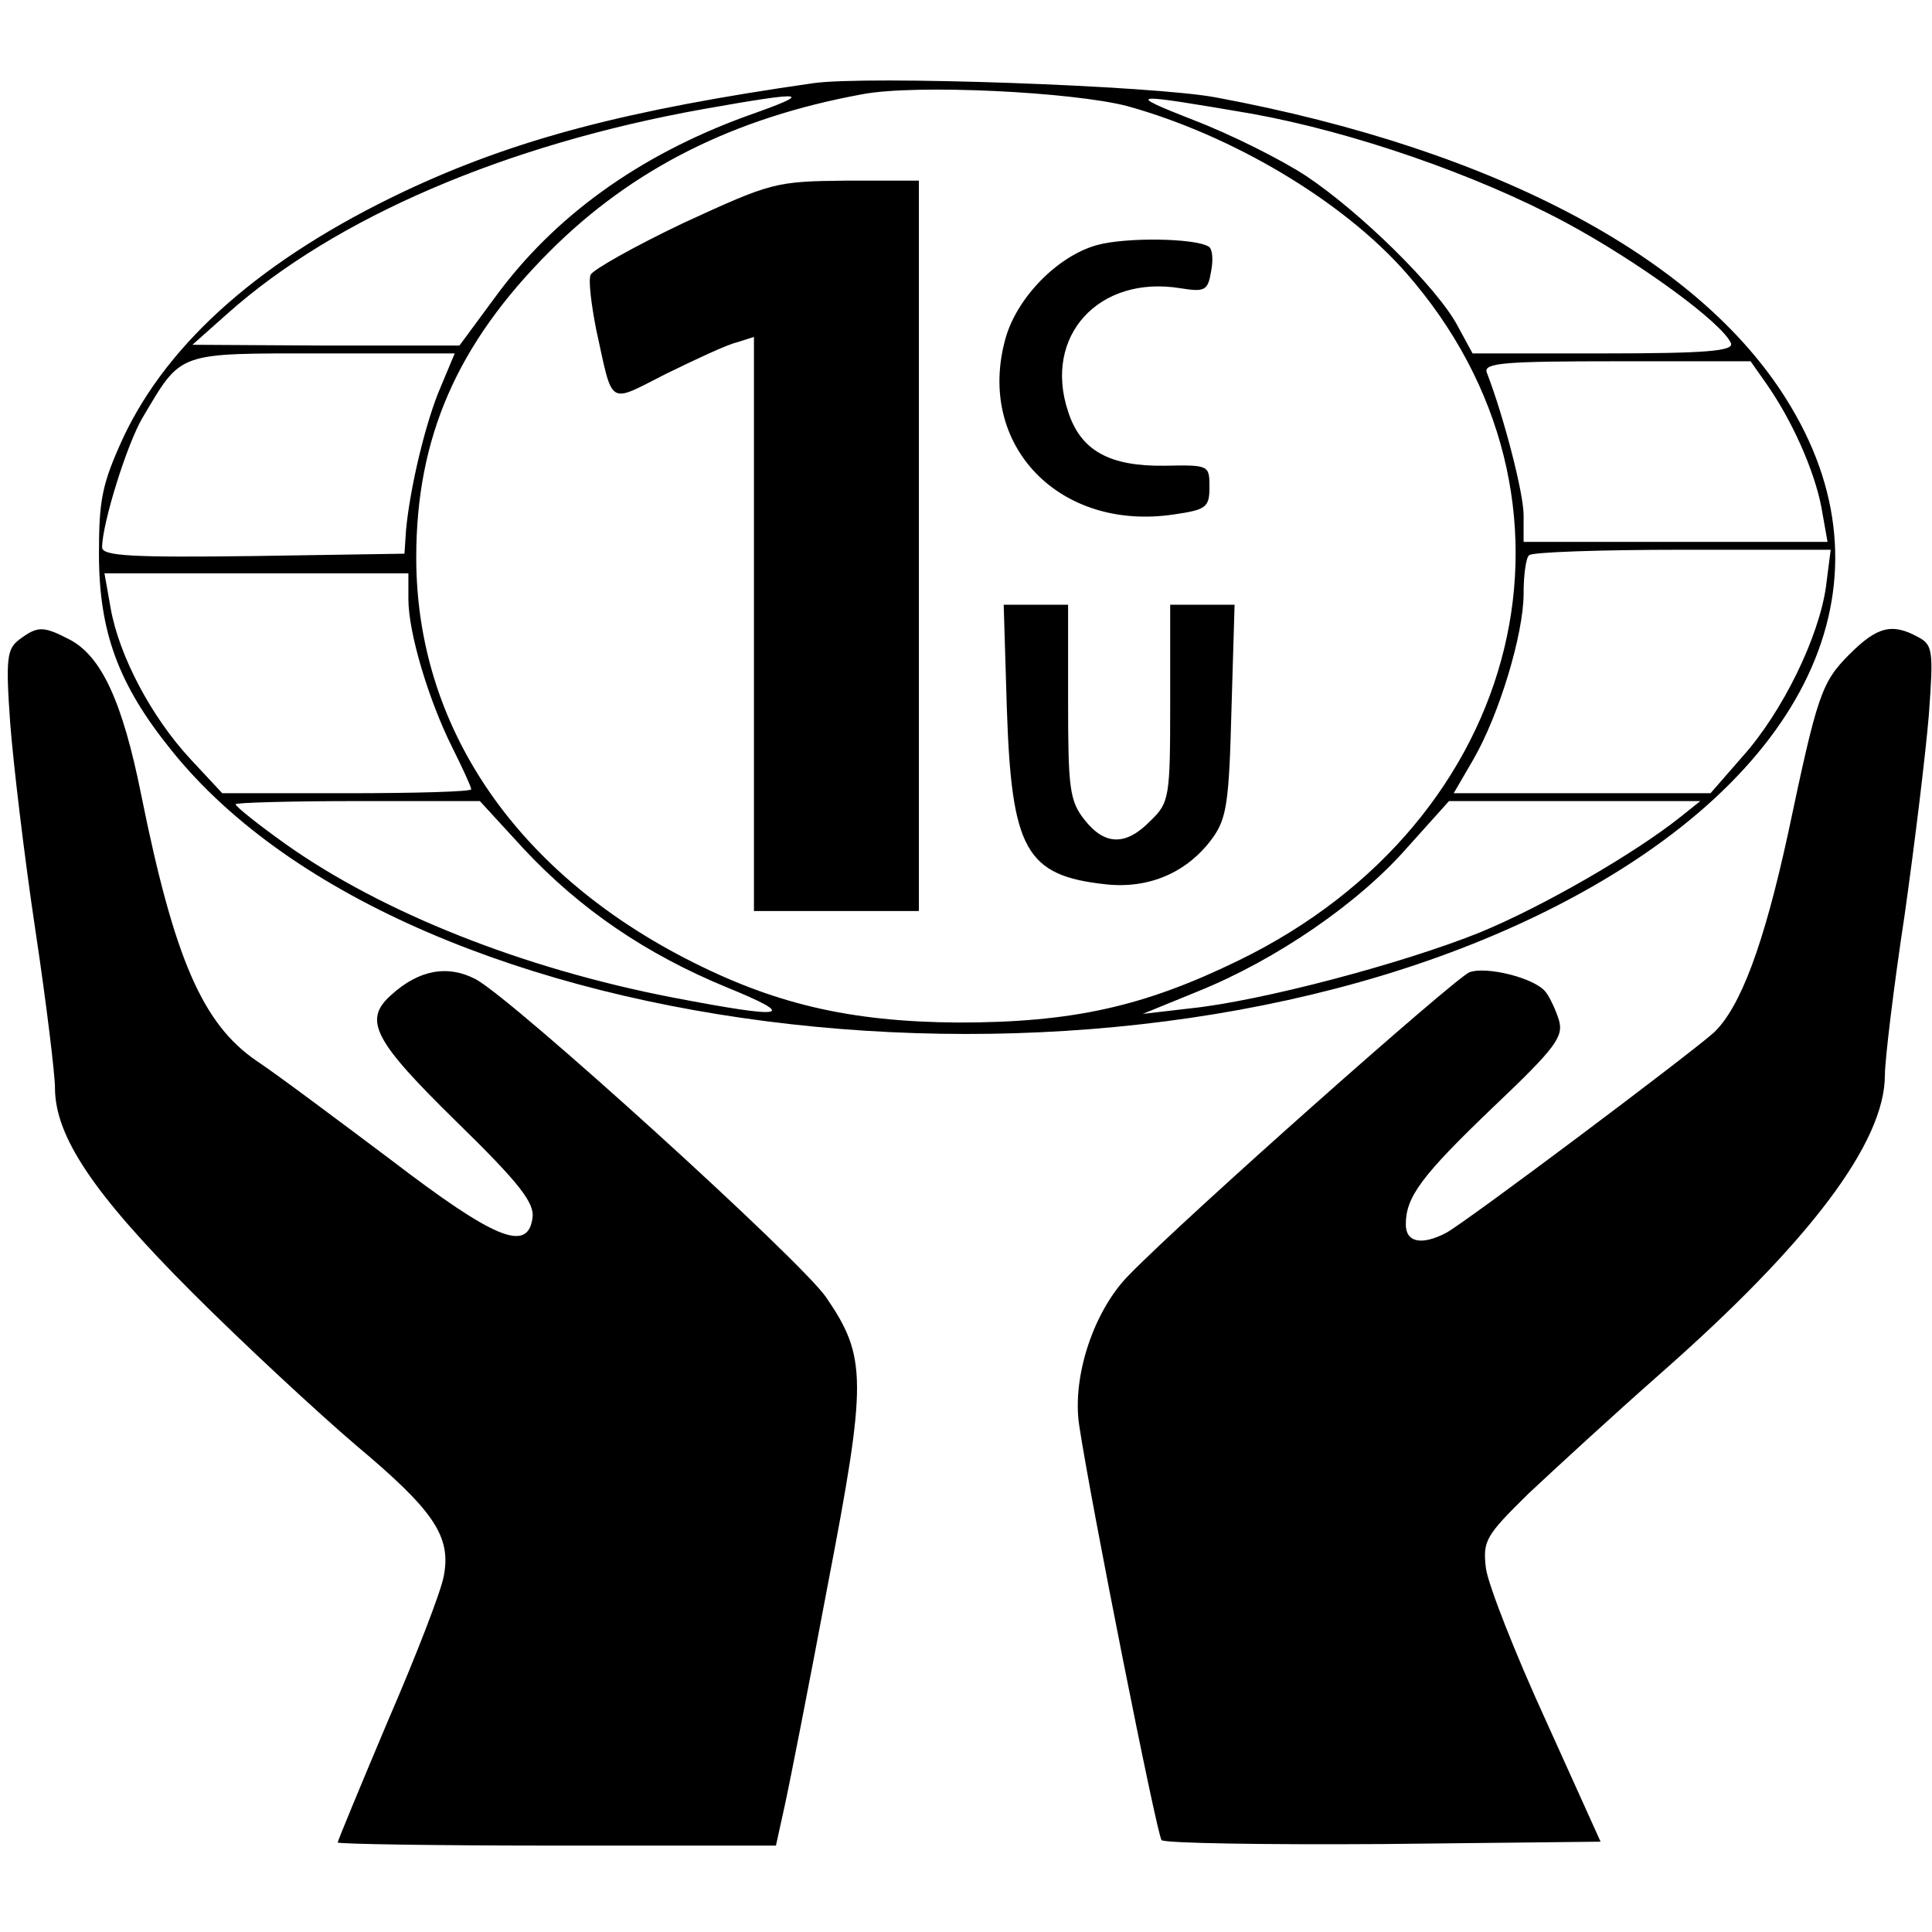
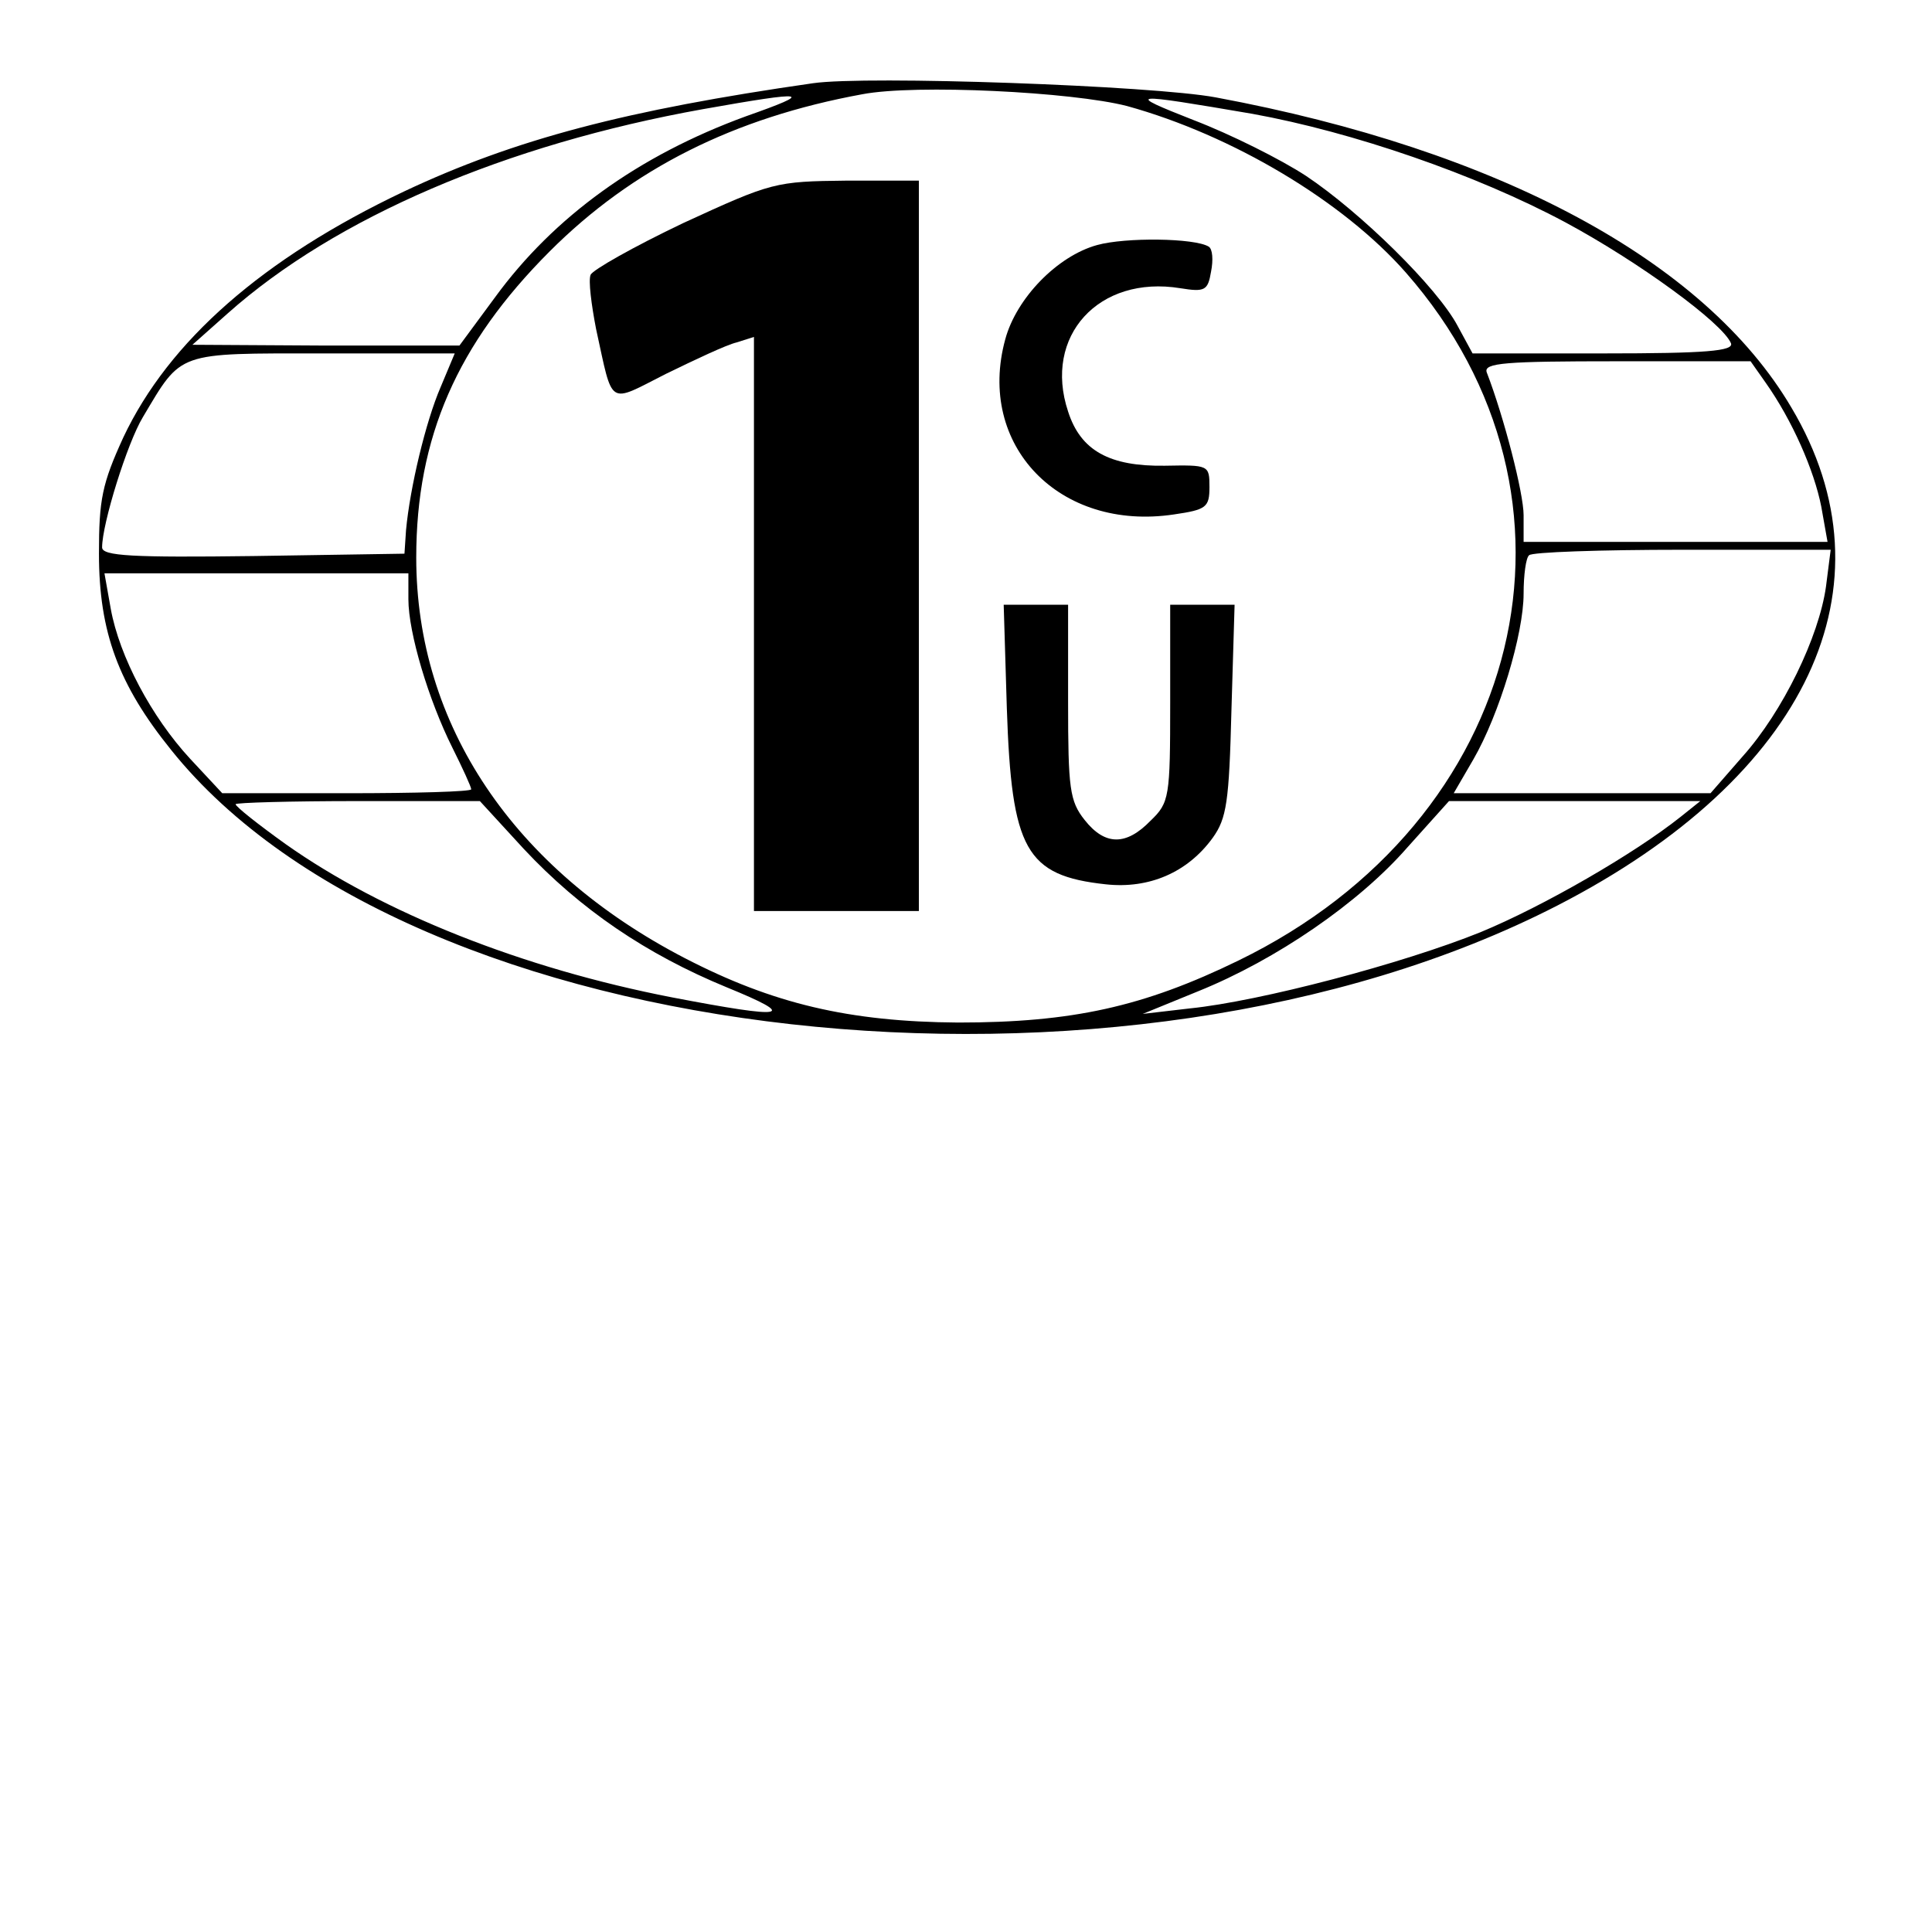
<svg xmlns="http://www.w3.org/2000/svg" version="1.0" width="246pt" height="246pt" viewBox="0 0 246 246" preserveAspectRatio="xMidYMid meet">
  <g transform="translate(0,246) scale(0.1,-0.1)" fill="#000000" stroke="none">
    <path d="M1035 2354 c-237 -34 -379 -71 -521 -138 -179 -85 -299 -190 -357 -313 -27 -59 -31 -79 -31 -148 0 -100 25 -167 92 -250 306 -382 1210 -483 1765 -198 319 164 433 407 298 634 -110 187 -373 328 -733 395 -80 15 -445 28 -513 18z m400 -29 c134 -37 275 -121 355 -212 252 -287 153 -698 -213 -876 -121 -59 -212 -79 -357 -79 -139 1 -236 24 -348 82 -218 113 -342 297 -342 510 0 153 52 272 170 390 105 105 234 170 398 200 68 13 267 3 337 -15z m-485 -13 c-137 -50 -245 -128 -320 -231 l-45 -61 -170 0 -170 1 45 40 c137 122 354 215 605 260 135 24 143 22 55 -9z m645 3 c127 -23 284 -77 398 -138 93 -50 200 -128 211 -154 4 -10 -32 -13 -162 -13 l-167 0 -19 35 c-26 49 -124 145 -193 191 -32 21 -96 53 -143 71 -89 35 -83 35 75 8z m-1034 -348 c-19 -44 -39 -128 -44 -182 l-2 -30 -192 -3 c-154 -2 -193 0 -193 11 0 30 32 133 52 166 50 84 42 81 229 81 l168 0 -18 -43z m1687 6 c34 -48 62 -112 71 -158 l8 -45 -193 0 -194 0 0 34 c0 28 -25 125 -47 182 -4 12 24 14 165 14 l171 0 19 -27z m77 -260 c-9 -64 -55 -159 -106 -216 l-41 -47 -163 0 -164 0 25 43 c33 57 64 160 64 211 0 24 3 46 7 49 3 4 91 7 195 7 l189 0 -6 -47z m-1805 -16 c0 -43 26 -129 56 -189 13 -26 24 -50 24 -53 0 -3 -71 -5 -159 -5 l-158 0 -41 44 c-49 53 -90 130 -101 191 l-8 45 193 0 194 0 0 -33z m147 -318 c72 -77 156 -134 258 -176 93 -38 77 -41 -69 -13 -191 37 -369 108 -492 195 -35 25 -64 48 -64 51 0 2 70 4 156 4 l155 0 56 -61z m1473 41 c-59 -47 -175 -114 -255 -147 -99 -40 -281 -88 -370 -97 l-60 -7 71 29 c99 40 204 112 266 183 l53 59 160 0 160 0 -25 -20z" />
    <path d="M870 2176 c-63 -30 -116 -60 -118 -66 -3 -7 1 -38 7 -69 22 -100 14 -95 89 -57 37 18 77 37 90 40 l22 7 0 -365 0 -366 105 0 105 0 0 465 0 465 -92 0 c-91 -1 -95 -2 -208 -54z" />
    <path d="M1397 2148 c-51 -14 -103 -68 -117 -120 -37 -135 69 -245 215 -223 41 6 45 9 45 35 0 28 -1 28 -57 27 -70 -1 -107 19 -123 69 -32 96 39 174 143 157 31 -5 35 -3 39 21 3 15 2 29 -3 32 -18 11 -106 12 -142 2z" />
    <path d="M1282 1558 c6 -180 24 -213 126 -224 55 -6 104 15 136 59 18 25 21 46 24 163 l4 134 -41 0 -41 0 0 -125 c0 -120 -1 -127 -25 -150 -31 -32 -58 -32 -84 1 -19 24 -21 40 -21 150 l0 124 -41 0 -41 0 4 -132z" />
-     <path d="M25 1646 c-16 -12 -18 -23 -12 -107 4 -52 18 -170 32 -263 14 -93 25 -184 25 -201 0 -62 49 -135 175 -261 66 -66 160 -153 208 -194 99 -83 122 -116 112 -167 -3 -18 -35 -101 -71 -184 -35 -83 -64 -153 -64 -155 0 -2 126 -4 279 -4 l279 0 11 50 c6 27 31 154 55 282 50 260 50 290 -2 366 -32 47 -398 379 -446 405 -36 19 -73 12 -108 -20 -36 -32 -22 -58 83 -161 81 -79 100 -104 97 -123 -6 -44 -48 -27 -180 74 -68 51 -144 108 -171 126 -69 47 -105 130 -147 338 -24 120 -51 178 -92 199 -33 17 -40 17 -63 0z" />
-     <path d="M2355 1627 c-36 -36 -41 -52 -78 -227 -31 -143 -61 -223 -95 -255 -34 -30 -315 -241 -341 -255 -31 -16 -51 -12 -51 11 0 35 20 62 112 150 79 75 89 89 83 110 -4 13 -12 30 -17 36 -14 18 -76 33 -97 25 -18 -7 -361 -311 -433 -385 -45 -45 -73 -129 -64 -191 15 -100 99 -522 105 -529 4 -4 131 -6 283 -5 l276 3 -70 155 c-39 85 -73 172 -76 193 -4 35 -1 41 54 95 33 31 108 100 167 152 190 167 287 295 287 381 0 19 11 111 25 203 13 92 27 207 31 256 6 82 5 89 -14 99 -33 18 -52 13 -87 -22z" />
  </g>
</svg>